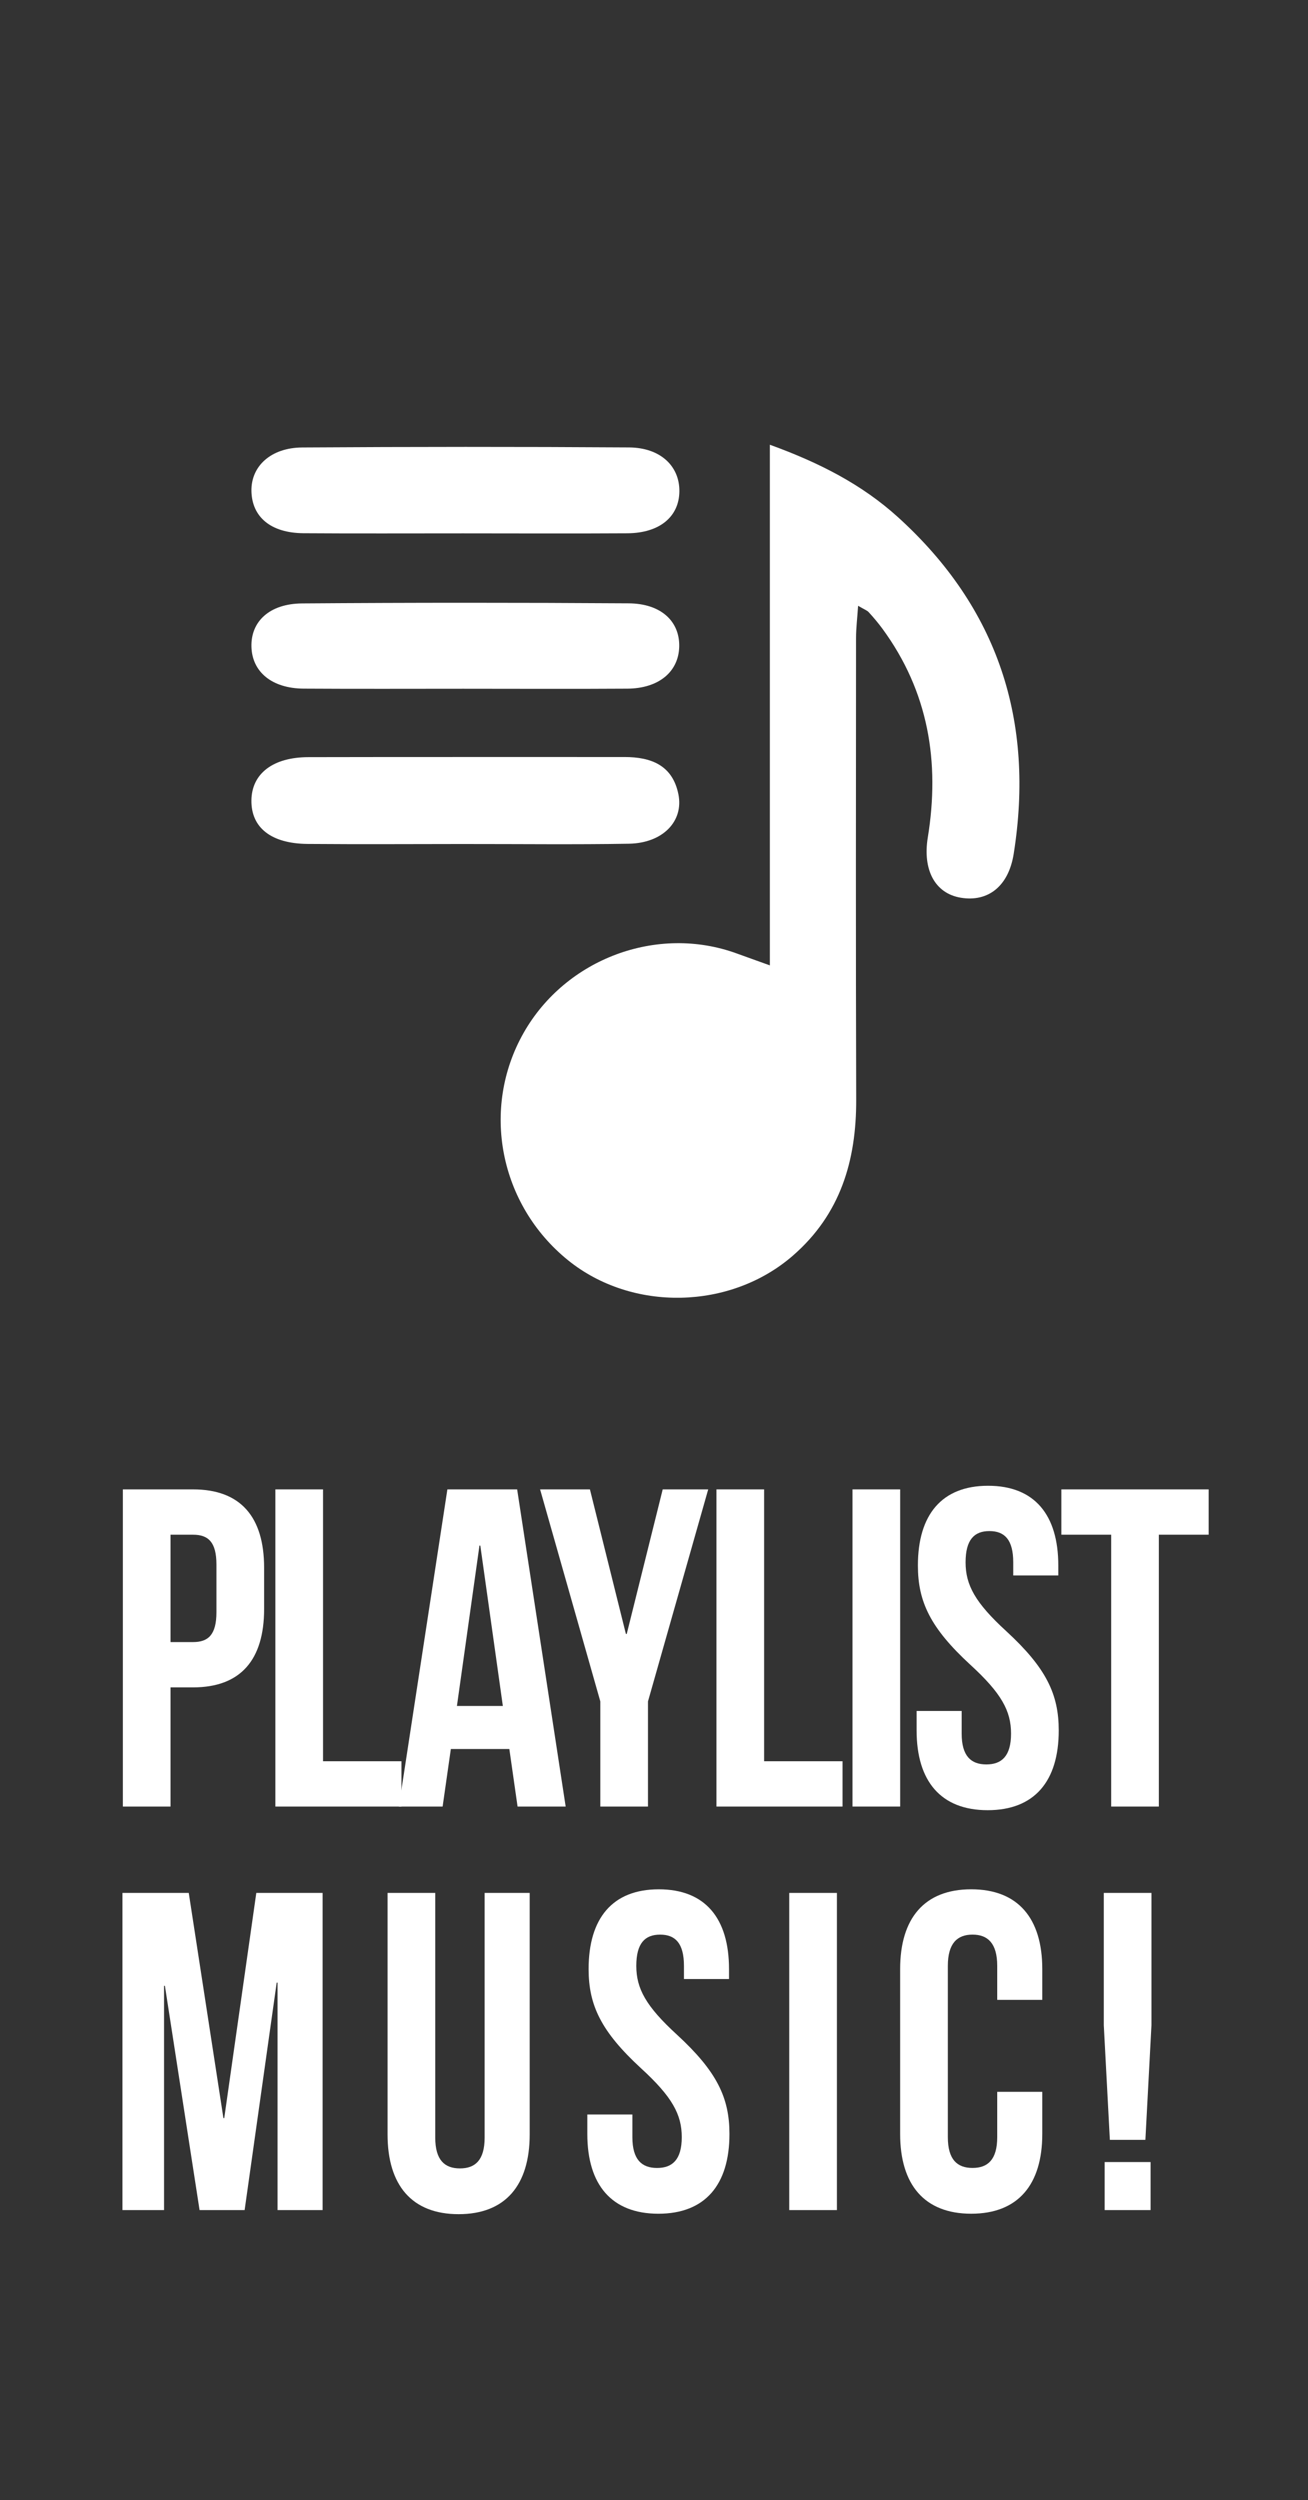
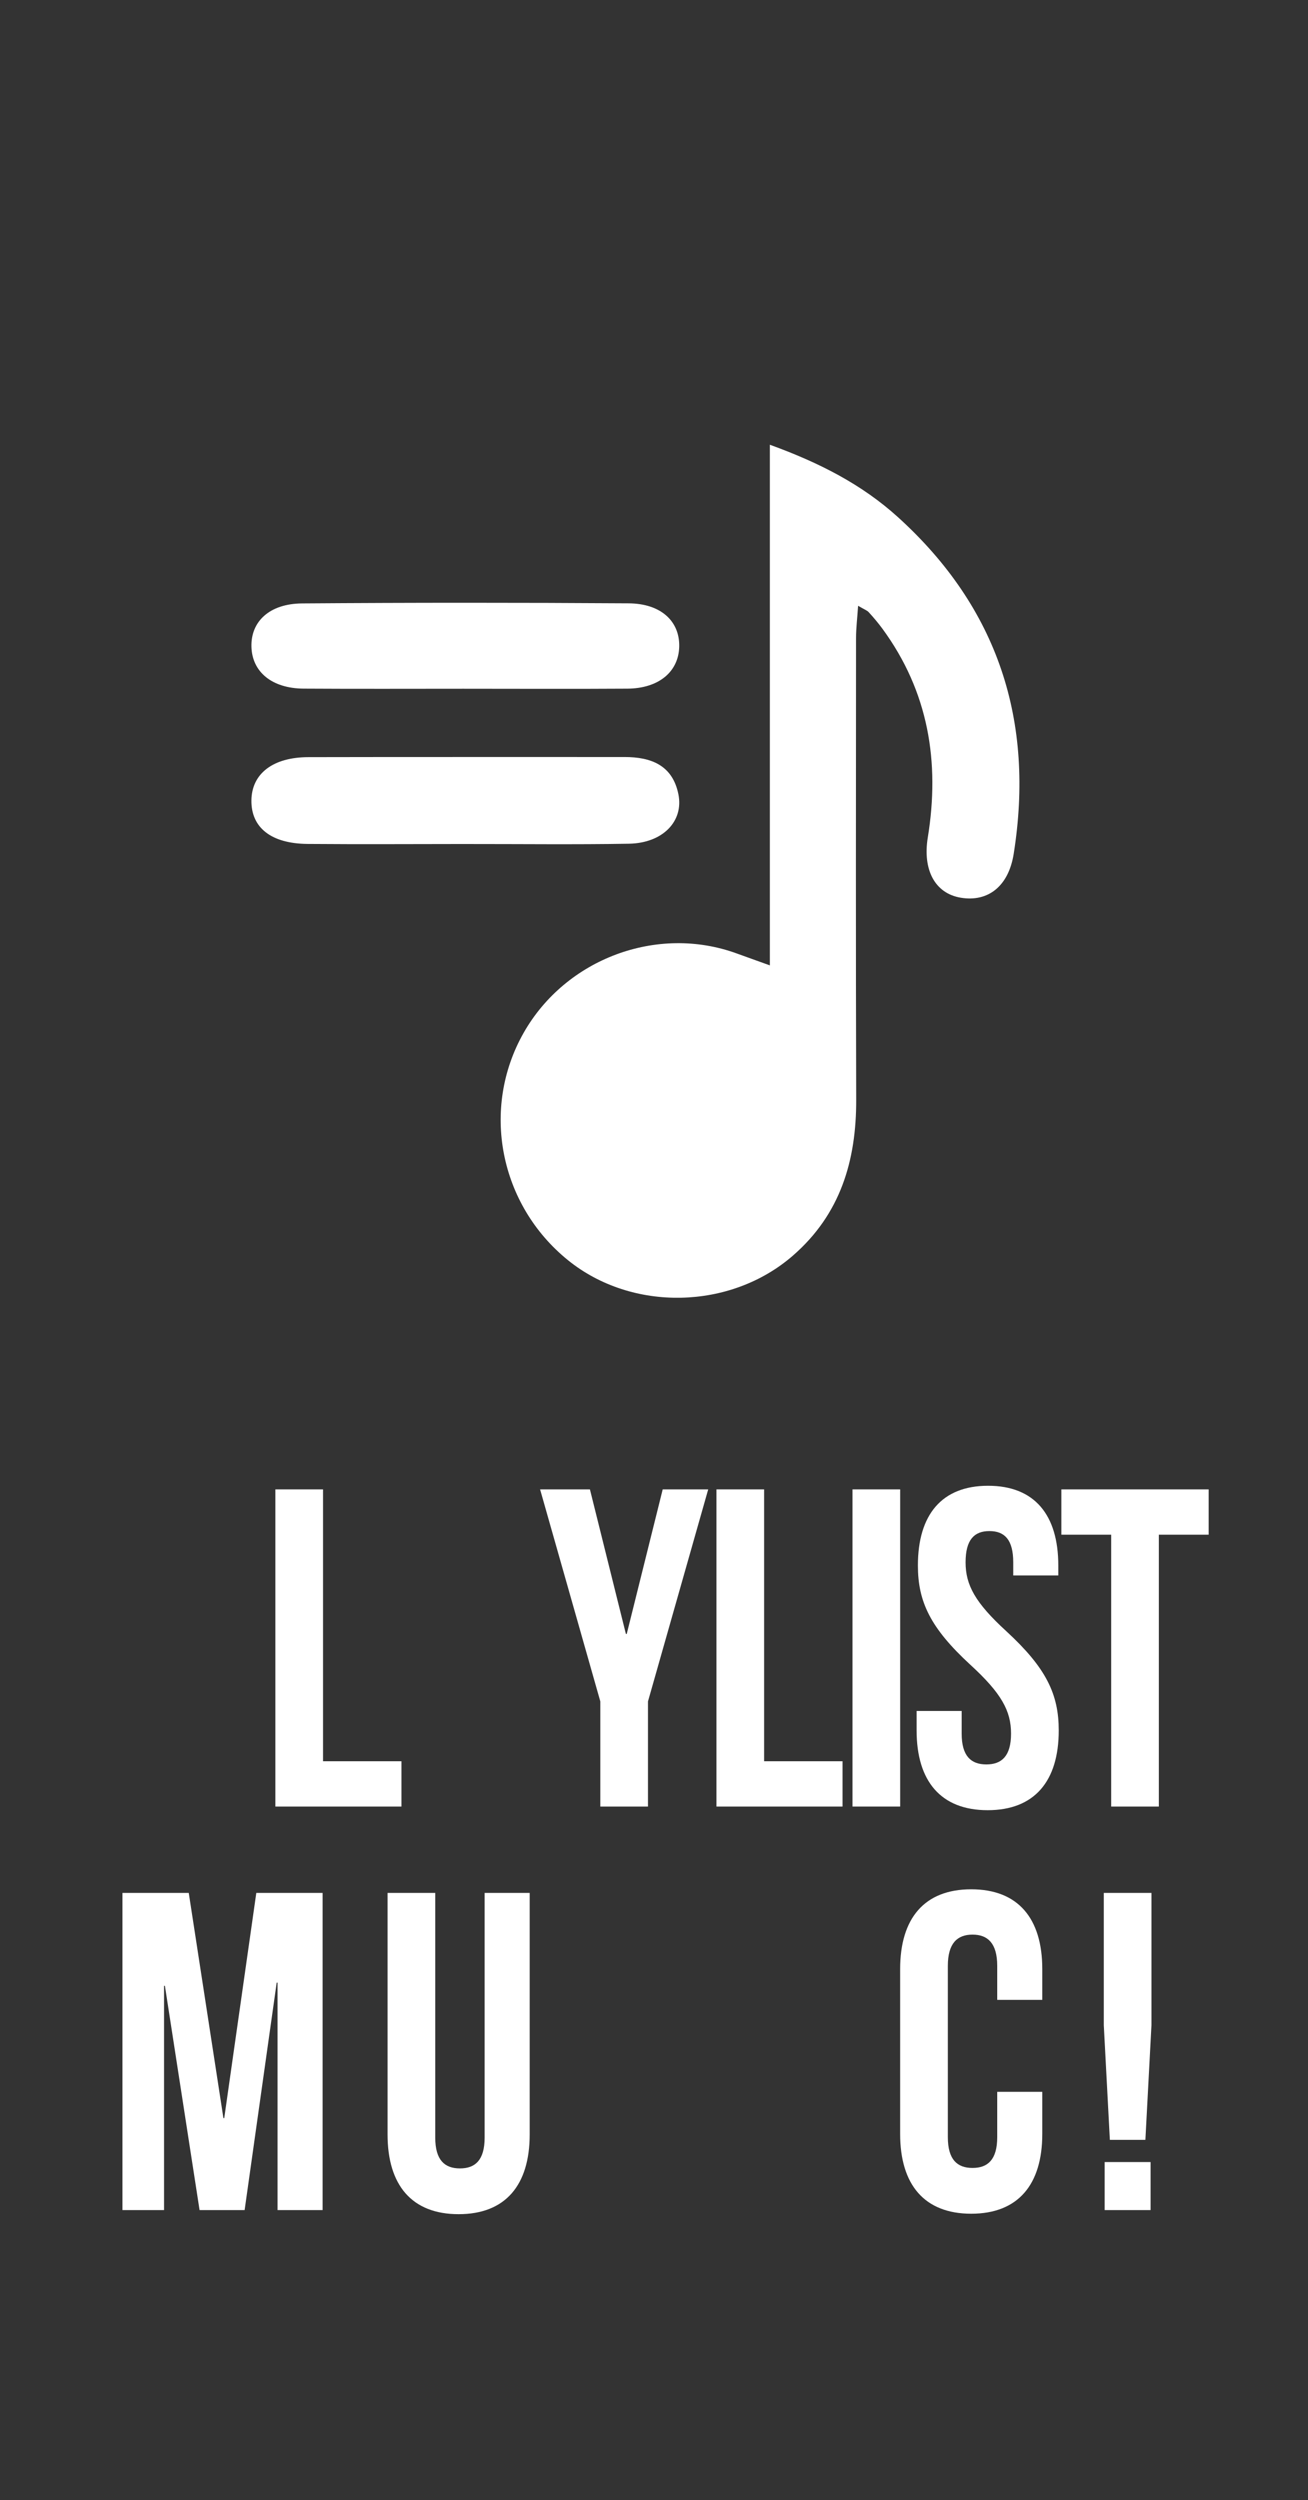
<svg xmlns="http://www.w3.org/2000/svg" id="Calque_1" data-name="Calque 1" viewBox="0 0 894.7 1708.99">
  <rect x="0" y="0" width="894.7" height="1708.99" fill="#333333" stroke="none" />
  <defs>
    <style>
      .cls-1 {
        fill: #fff;
        stroke-width: 0px;
      }
    </style>
  </defs>
  <g>
    <path class="cls-1" d="M526.6,659.88v-355.88c34.06,12.36,63.01,27.21,87.66,49.54,68.57,62.12,93.53,139.49,79.12,230.17-3.5,22.03-17.48,33.05-36.21,29.92-17.66-2.95-26.13-19.05-22.54-41.15,8.4-51.6.48-99.79-31.05-142.74-2.88-3.93-6.06-7.66-9.34-11.26-1.14-1.25-2.99-1.86-7.28-4.39-.56,8.48-1.41,15.33-1.41,22.17-.06,105.13-.21,210.26.11,315.4.13,41.68-10.75,78.33-43.29,106.62-42.68,37.11-110,38.61-153.87,3.12-46.93-37.97-59.73-103.72-30.26-155.5,28.84-50.67,91.41-73.94,145.65-54.18,6.15,2.24,12.33,4.44,22.71,8.17Z" />
-     <path class="cls-1" d="M317.45,364.57c-36.65-.02-73.29.19-109.94-.09-22.17-.17-35.12-11-35.52-28.71-.38-16.97,13.18-29.76,34.73-29.9,74.51-.5,149.03-.55,223.53-.03,21.54.15,34.68,12.83,34.46,30.11-.21,17.31-13.63,28.43-35.5,28.57-37.26.24-74.51.07-111.77.05Z" />
    <path class="cls-1" d="M317.5,470.79c-36.62,0-73.24.17-109.86-.08-21.63-.15-35.21-11.41-35.65-28.67-.44-17.23,12.35-29.39,34.66-29.57,74.45-.58,148.91-.58,223.36-.06,22.15.16,34.95,12.29,34.59,29.53-.36,17.21-13.98,28.64-35.42,28.79-37.23.26-74.46.07-111.69.06Z" />
    <path class="cls-1" d="M318.5,576.92c-36.03.03-72.07.26-108.1-.05-25-.21-38.66-11.18-38.43-29.81.23-18.19,14.66-29.46,38.94-29.51,72.07-.17,144.14-.04,216.2-.09,18.27-.01,32.93,5.62,36.93,25.47,3.72,18.51-10.77,33.38-33.78,33.79-37.24.66-74.51.18-111.76.21Z" />
  </g>
  <g>
-     <path class="cls-1" d="M180.66,1071.65v28.18c0,34.69-16.01,53.58-48.61,53.58h-15.41v81.46h-32.6v-216.8h48.01c32.6,0,48.61,18.89,48.61,53.58ZM116.64,1049.05v73.4h15.41c10.37,0,16-4.96,16-20.44v-32.52c0-15.49-5.63-20.44-16-20.44h-15.41Z" />
    <path class="cls-1" d="M188.36,1018.07h32.6v185.83h53.65v30.97h-86.25v-216.8Z" />
-     <path class="cls-1" d="M386.93,1234.87h-32.9l-5.63-39.33h-40.01l-5.63,39.33h-29.93l33.19-216.8h47.72l33.19,216.8ZM312.54,1166.12h31.42l-15.41-109.64h-.59l-15.41,109.64Z" />
    <path class="cls-1" d="M410.64,1163.02l-41.2-144.95h34.08l24.6,98.8h.59l24.6-98.8h31.12l-41.2,144.95v71.85h-32.6v-71.85Z" />
    <path class="cls-1" d="M490.07,1018.07h32.6v185.83h53.65v30.97h-86.25v-216.8Z" />
    <path class="cls-1" d="M583.13,1018.07h32.6v216.8h-32.6v-216.8Z" />
    <path class="cls-1" d="M675.89,1015.6c31.71,0,48.01,19.82,48.01,54.51v6.81h-30.82v-8.98c0-15.49-5.93-21.37-16.3-21.37s-16.3,5.88-16.3,21.37,6.52,27.56,27.86,47.08c27.27,25.09,35.86,43.05,35.86,67.83,0,34.69-16.6,54.51-48.61,54.51s-48.61-19.82-48.61-54.51v-13.32h30.82v15.49c0,15.49,6.52,21.06,16.89,21.06s16.89-5.57,16.89-21.06-6.52-27.56-27.86-47.08c-27.27-25.09-35.86-43.05-35.86-67.83,0-34.69,16.3-54.51,48.01-54.51Z" />
    <path class="cls-1" d="M725.98,1018.07h100.77v30.97h-34.08v185.83h-32.6v-185.83h-34.08v-30.97Z" />
    <path class="cls-1" d="M152.8,1447.84h.59l21.93-153.93h45.35v216.8h-30.82v-155.48h-.59l-21.93,155.48h-30.82l-23.71-153.31h-.59v153.31h-28.45v-216.8h45.35l23.71,153.93Z" />
    <path class="cls-1" d="M297.72,1293.91v167.25c0,15.49,6.52,21.06,16.89,21.06s16.89-5.57,16.89-21.06v-167.25h30.82v165.08c0,34.69-16.6,54.51-48.61,54.51s-48.61-19.82-48.61-54.51v-165.08h32.6Z" />
-     <path class="cls-1" d="M450.65,1291.44c31.71,0,48.01,19.82,48.01,54.51v6.81h-30.82v-8.98c0-15.49-5.93-21.37-16.3-21.37s-16.3,5.88-16.3,21.37,6.52,27.56,27.86,47.08c27.27,25.09,35.86,43.05,35.86,67.83,0,34.69-16.6,54.51-48.61,54.51s-48.61-19.82-48.61-54.51v-13.32h30.82v15.49c0,15.49,6.52,21.06,16.89,21.06s16.89-5.57,16.89-21.06-6.52-27.56-27.86-47.08c-27.27-25.09-35.86-43.05-35.86-67.83,0-34.69,16.3-54.51,48.01-54.51Z" />
-     <path class="cls-1" d="M539.86,1293.91h32.6v216.8h-32.6v-216.8Z" />
    <path class="cls-1" d="M712.94,1429.88v28.8c0,34.69-16.6,54.51-48.61,54.51s-48.61-19.82-48.61-54.51v-112.74c0-34.69,16.6-54.51,48.61-54.51s48.61,19.82,48.61,54.51v21.06h-30.82v-23.23c0-15.49-6.52-21.37-16.89-21.37s-16.89,5.88-16.89,21.37v117.07c0,15.49,6.52,21.06,16.89,21.06s16.89-5.57,16.89-21.06v-30.97h30.82Z" />
    <path class="cls-1" d="M759.17,1462.71l-4.15-78.36v-90.44h32.6v90.44l-4.15,78.36h-24.3ZM787.03,1477.88v32.83h-31.42v-32.83h31.42Z" />
  </g>
</svg>